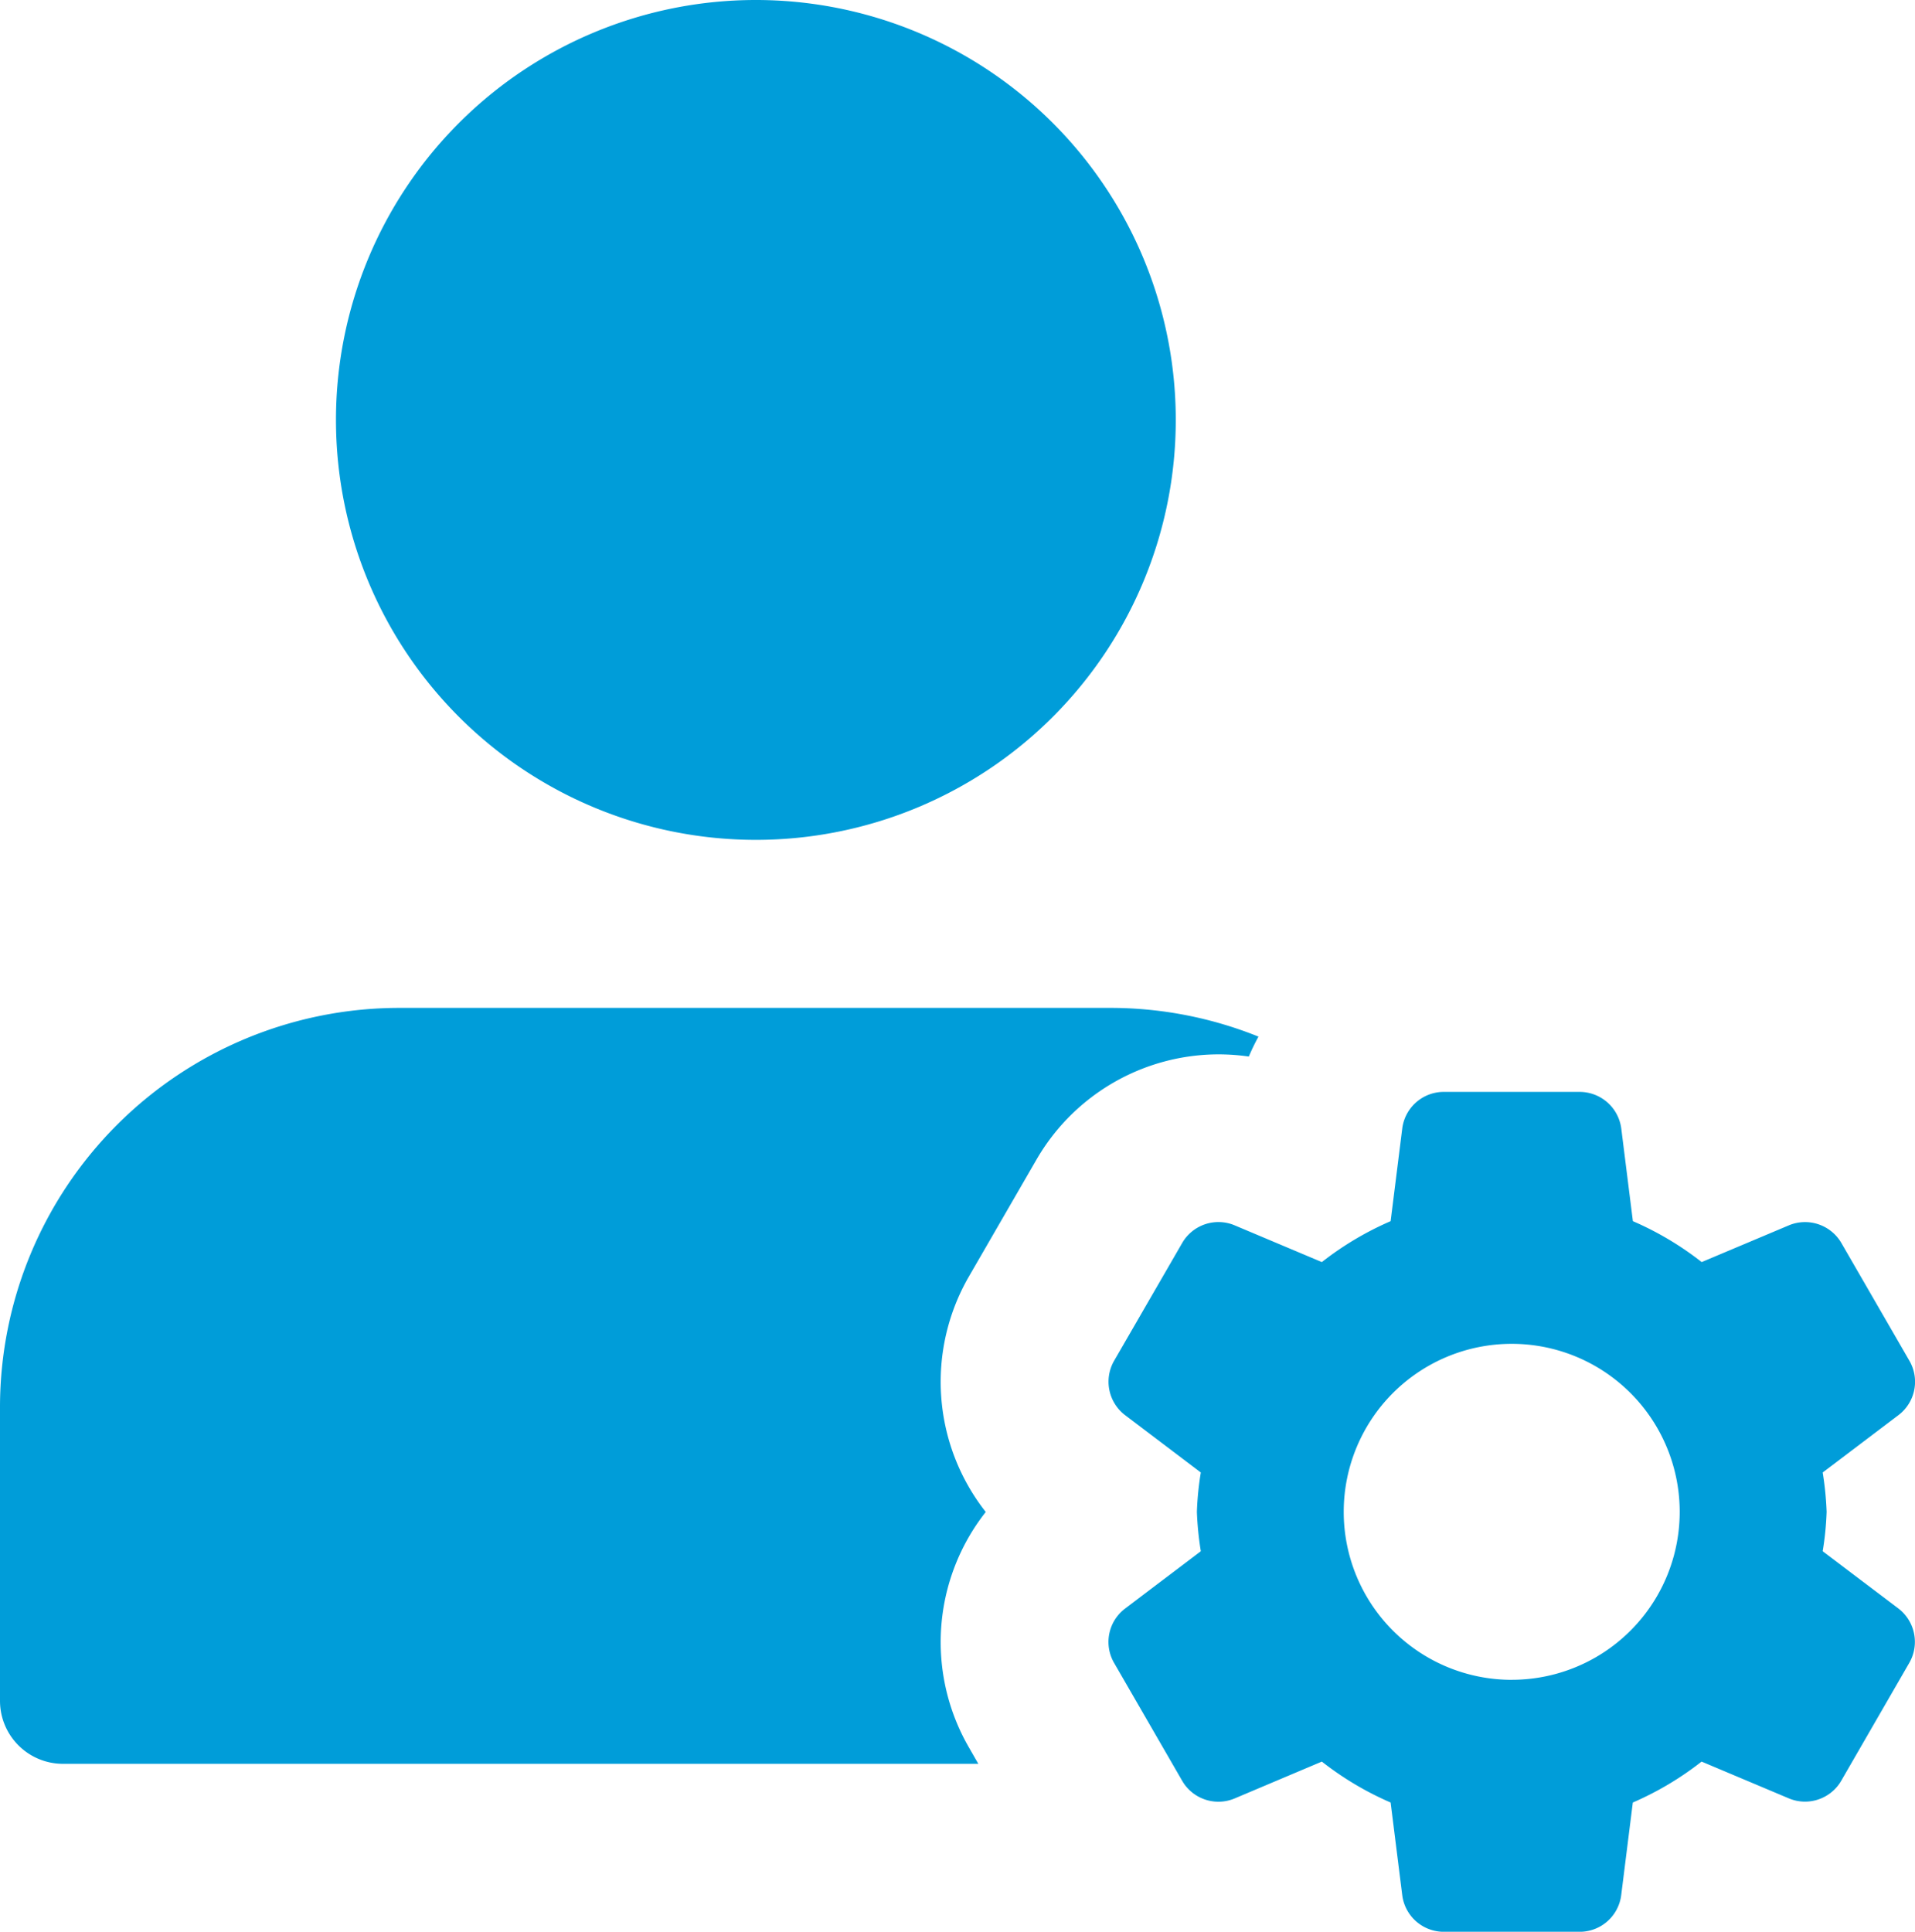
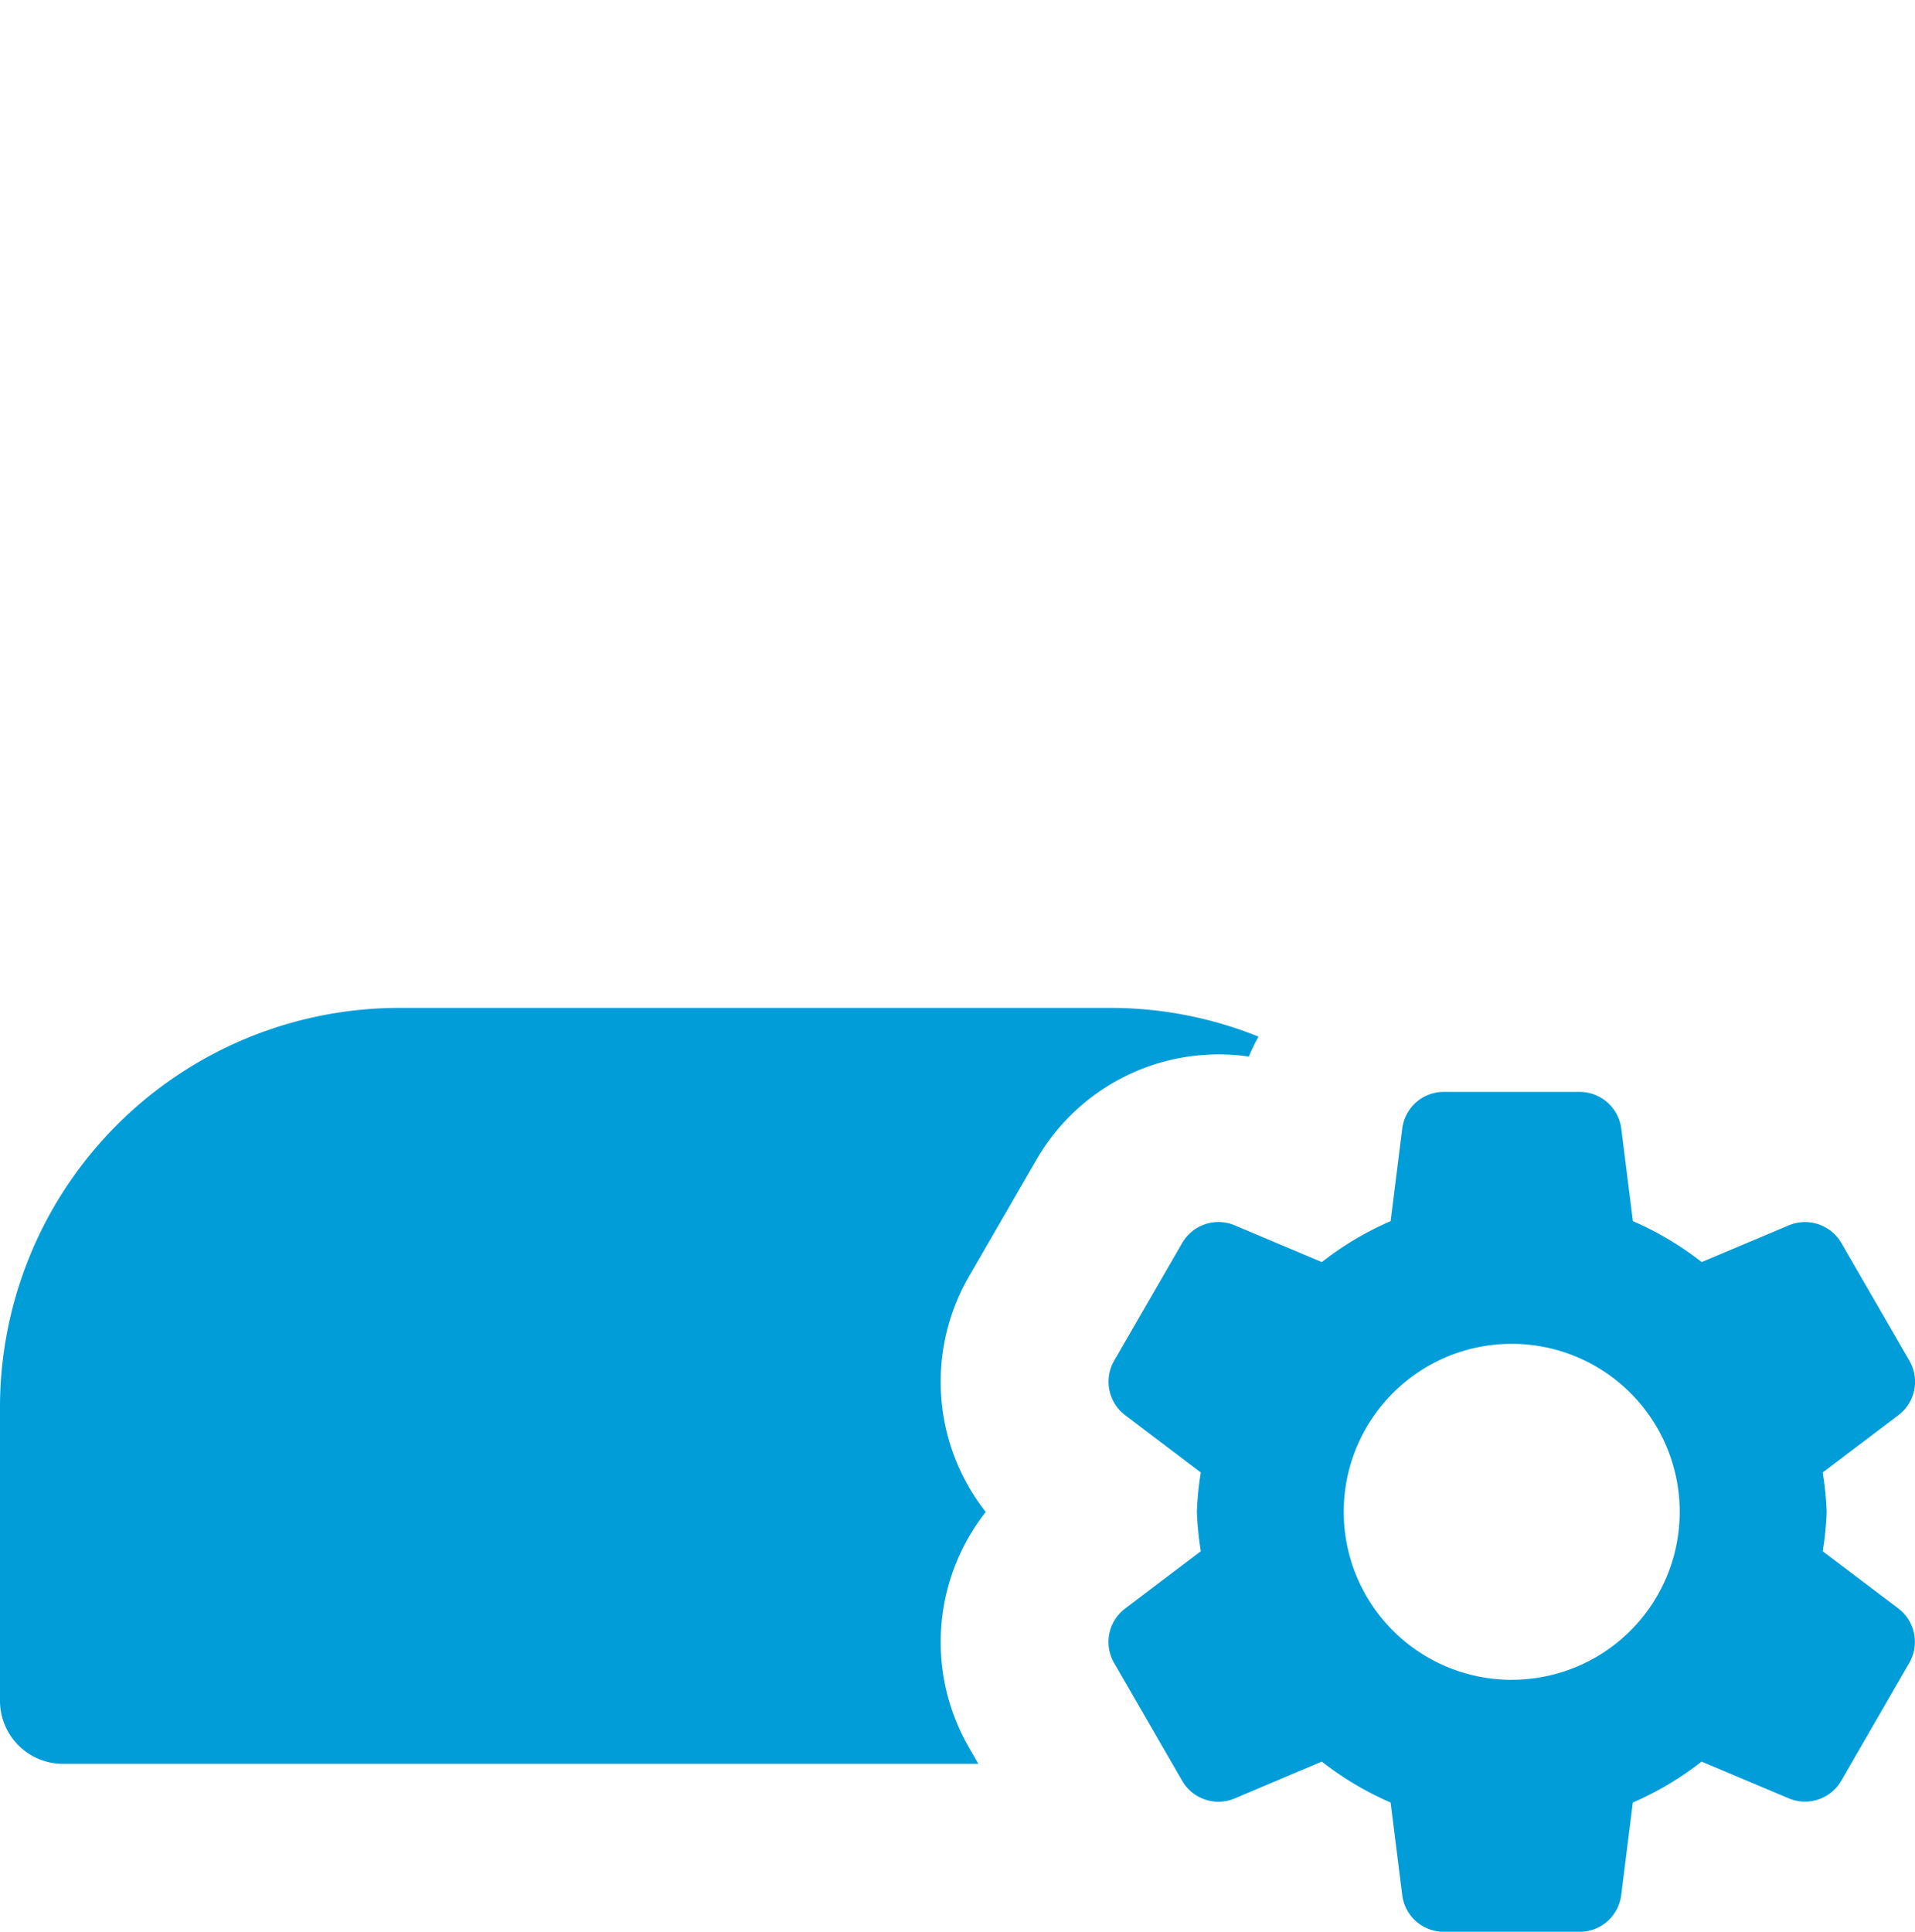
<svg xmlns="http://www.w3.org/2000/svg" width="59.484" height="59.999" viewBox="0 0 59.484 59.999">
  <g id="user" transform="translate(-0.332)">
-     <path id="Path_2330" data-name="Path 2330" d="M111.755,13.044A13.043,13.043,0,1,1,98.711,0,13.043,13.043,0,0,1,111.755,13.044Zm0,0" transform="translate(-74.901)" fill="#009dd9" />
-     <path id="Path_2331" data-name="Path 2331" d="M30.421,278.956a6.539,6.539,0,0,1,.53-7.3,6.539,6.539,0,0,1-.53-7.3l2.111-3.652a6.541,6.541,0,0,1,5.65-3.261,6.628,6.628,0,0,1,.941.068,6.86,6.86,0,0,1,.3-.619A12.306,12.306,0,0,0,34.9,256H12.724A12.406,12.406,0,0,0,.332,268.391v9.131a1.957,1.957,0,0,0,1.957,1.957H30.721Zm0,0" transform="translate(0 -224.695)" fill="#009dd9" />
+     <path id="Path_2331" data-name="Path 2331" d="M30.421,278.956a6.539,6.539,0,0,1,.53-7.3,6.539,6.539,0,0,1-.53-7.3l2.111-3.652a6.541,6.541,0,0,1,5.65-3.261,6.628,6.628,0,0,1,.941.068,6.86,6.86,0,0,1,.3-.619A12.306,12.306,0,0,0,34.9,256H12.724A12.406,12.406,0,0,0,.332,268.391v9.131a1.957,1.957,0,0,0,1.957,1.957H30.721Z" transform="translate(0 -224.695)" fill="#009dd9" />
    <path id="Path_2332" data-name="Path 2332" d="M304.095,291.6a9.486,9.486,0,0,0,.122-1.223,9.981,9.981,0,0,0-.122-1.223l2.35-1.779a1.3,1.3,0,0,0,.342-1.693l-2.11-3.652a1.305,1.305,0,0,0-1.636-.551l-2.705,1.14a9.712,9.712,0,0,0-2.137-1.271l-.36-2.872a1.306,1.306,0,0,0-1.293-1.143h-4.218a1.3,1.3,0,0,0-1.294,1.143l-.36,2.872a9.749,9.749,0,0,0-2.137,1.271l-2.705-1.14a1.3,1.3,0,0,0-1.635.551l-2.111,3.652a1.306,1.306,0,0,0,.342,1.693l2.35,1.779a9.491,9.491,0,0,0-.122,1.223,9.976,9.976,0,0,0,.122,1.223l-2.35,1.779a1.3,1.3,0,0,0-.342,1.693l2.111,3.655a1.3,1.3,0,0,0,1.635.55l2.705-1.143a9.711,9.711,0,0,0,2.137,1.271l.36,2.872a1.3,1.3,0,0,0,1.291,1.143h4.218a1.3,1.3,0,0,0,1.294-1.143l.36-2.872a9.736,9.736,0,0,0,2.136-1.271l2.705,1.14a1.3,1.3,0,0,0,1.636-.551l2.11-3.655a1.306,1.306,0,0,0-.342-1.693Zm-9.66,3.994a5.218,5.218,0,1,1,5.218-5.218A5.216,5.216,0,0,1,294.435,295.593Zm0,0" transform="translate(-247.146 -243.419)" fill="#009dd9" />
  </g>
</svg>